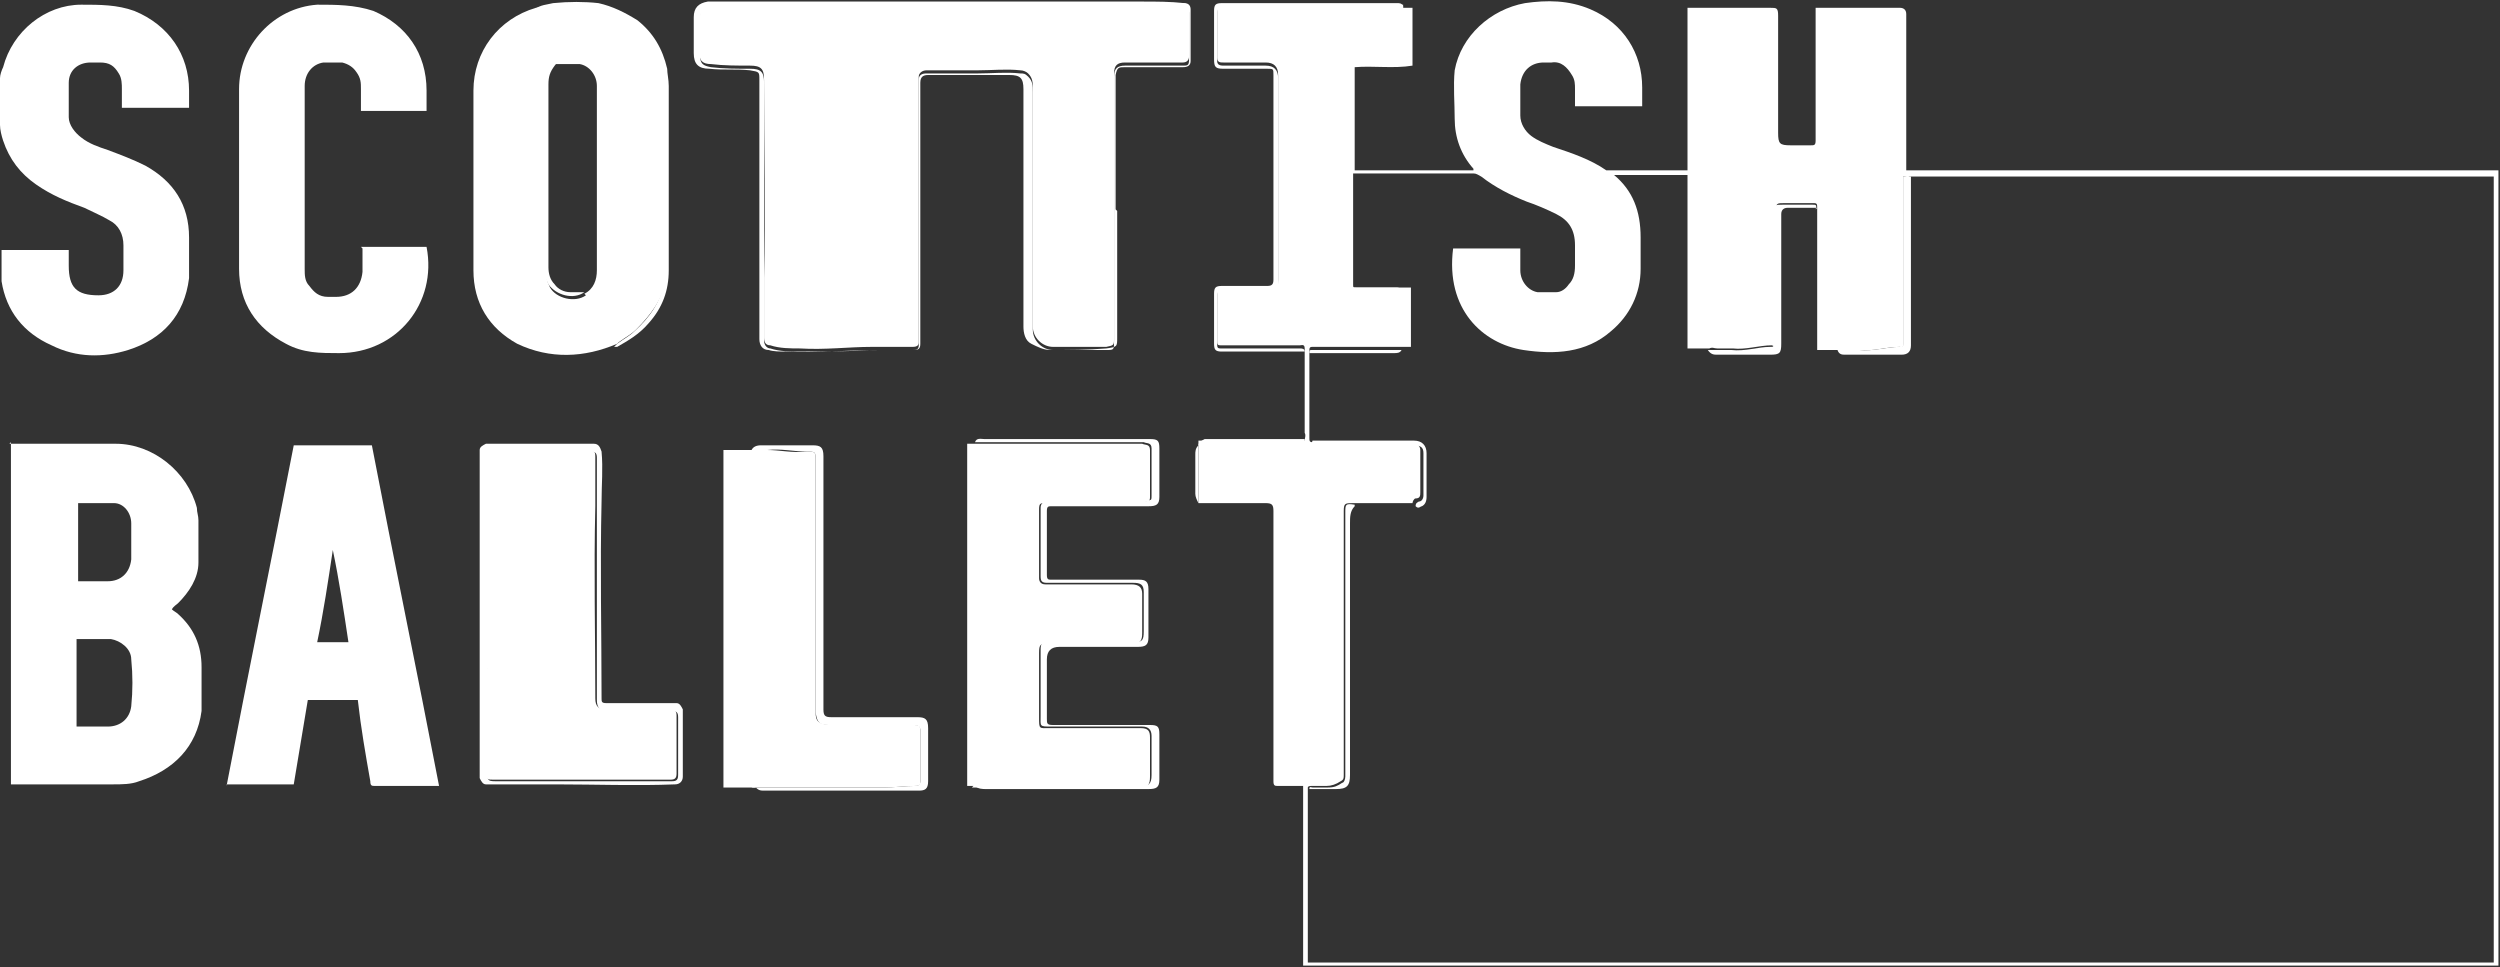
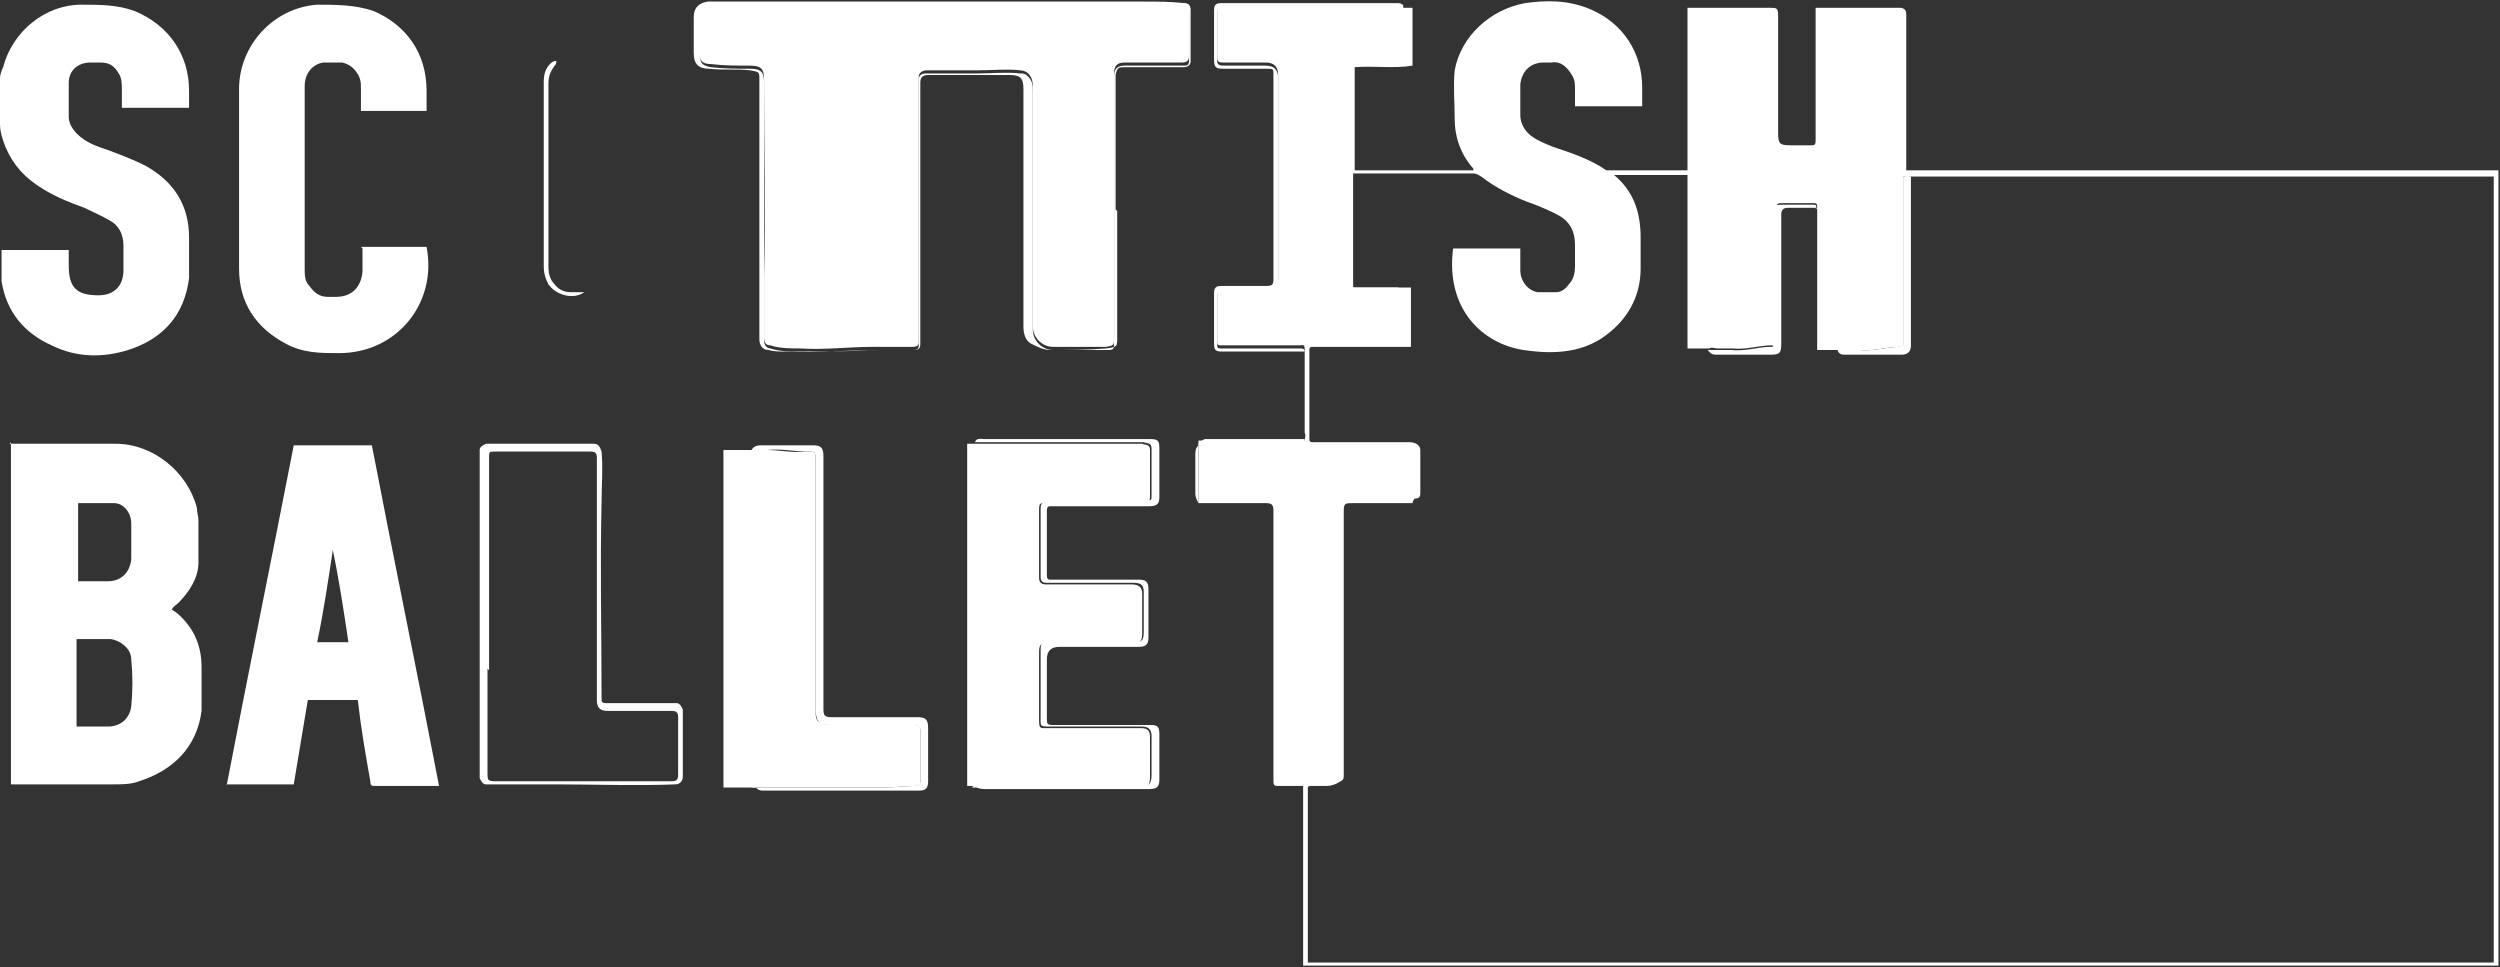
<svg xmlns="http://www.w3.org/2000/svg" id="uuid-1a8fdcb0-043f-4393-8f44-ae08800c1586" data-name="Layer 2" viewBox="0 0 160 61.9">
  <rect x="0" y="0" width="160" height="61.9" fill="#333333" stroke="none" />
  <g id="uuid-a1565dd8-fc7e-47fd-882d-58584d688465" data-name="Text">
    <g>
      <path d="m0,5c0-.2.1-.5.2-.7C.8,2,2.9.3,5.2.3c1.2,0,2.3,0,3.4.4,2.2.9,3.5,2.8,3.5,5.1,0,.4,0,.8,0,1.1-.2,0-3.8,0-4.3,0,0-.4,0-.8,0-1.2,0-.3,0-.7-.2-1-.3-.5-.6-.7-1.2-.7-.2,0-.4,0-.6,0-.8,0-1.4.5-1.4,1.3,0,.7,0,1.5,0,2.2,0,.5.4,1,.8,1.3.5.4,1.1.6,1.7.8.8.3,1.6.6,2.4,1,1.8,1,2.8,2.5,2.8,4.6,0,.9,0,1.8,0,2.6-.3,2.4-1.7,3.9-3.9,4.6-1.6.5-3.3.5-4.9-.3-1.8-.8-2.9-2.2-3.2-4.1,0,0,0,0,0-.1,0-.6,0-1.3,0-1.9h4.3c0,.4,0,.7,0,1,0,1.4.5,1.9,1.9,1.9,1,0,1.6-.6,1.6-1.6,0-.5,0-1.1,0-1.6,0-.7-.3-1.3-.9-1.6-.5-.3-1-.5-1.6-.8-1.1-.4-2.1-.8-3.1-1.5-1-.7-1.7-1.6-2.1-2.8C.1,8.7,0,8.3,0,8,0,7,0,6,0,5Z" fill="#fff" stroke-width="0" />
      <path d="m89.8.5c.2,0,.4,0,.6,0v3.7c-1.2.2-2.5,0-3.7.1v6.6h7.6s0,0,0-.1c-.8-.9-1.2-2-1.2-3.2,0-1-.1-2.1,0-3.1.4-2.2,2.3-3.9,4.5-4.3,1.4-.2,2.8-.2,4.2.4,2.1.9,3.3,2.8,3.3,5,0,.4,0,.8,0,1.2h-4.3c0-.4,0-.8,0-1.1,0-.3,0-.6-.2-.9-.3-.5-.7-.9-1.3-.8-.2,0-.4,0-.5,0-.8,0-1.4.5-1.5,1.4,0,.7,0,1.4,0,2,0,.5.3,1,.7,1.3.4.3.9.5,1.4.7,1.2.4,2.4.8,3.4,1.5,0,0,.2,0,.3,0,1.6,0,3.2,0,4.7,0,0,0,0,0,.2,0V.5c.7,0,1.3,0,2,0,1.1,0,2.2,0,3.3,0,.4,0,.5,0,.5.5,0,2.5,0,5,0,7.5,0,.7.1.8.8.8.4,0,.9,0,1.3,0,.2,0,.3,0,.3-.3,0-.2,0-.3,0-.5,0-2.5,0-5.1,0-7.6v-.4c1.8,0,3.6,0,5.4,0,.2,0,.4.1.4.4,0,.2,0,.4,0,.5,0,3,0,6.1,0,9.1v.4h37.9v50.9h-76.5v-11.5c-.6,0-1.1,0-1.6,0-.2,0-.3,0-.3-.3,0-.3,0-.6,0-1,0-5.3,0-10.5,0-15.8,0-.2,0-.3,0-.5,0-.4-.1-.5-.5-.5-1.3,0-2.5,0-3.8,0-.2,0-.3,0-.5,0,0-.1,0-.2,0-.3,0-.4,0-.8,0-1.2,0-.8,0-1.7,0-2.5,0,0,0,0,0,0h6.8c0-.2.1-.3,0-.5,0-1.8,0-3.6,0-5.4,0-.3-.2-.2-.3-.2-1.4,0-2.8,0-4.3,0-.3,0-.5,0-.8,0-.2,0-.2-.1-.2-.3,0-1,0-2,0-3.1,0-.2,0-.3.3-.3.4,0,.7,0,1.1,0,.7,0,1.3,0,2,0,.5,0,.5,0,.5-.5,0-4.4,0-8.7,0-13.1q0-.8-.8-.8c-.9,0-1.8,0-2.7,0-.2,0-.4,0-.4-.3,0-1,0-2,0-3.1,0-.2,0-.3.3-.3.4,0,.8,0,1.2,0,3.3,0,6.5,0,9.8,0,.2,0,.4,0,.6,0Zm26.5,12.8c0-.2,0-.3-.2-.3-.6,0-1.2,0-1.9,0-.5,0-.5,0-.6.5,0,0,0,.2,0,.3,0,2.6,0,5.2,0,7.8,0,.1,0,.2,0,.3,0,.2,0,.3-.2.2-.8,0-1.7.3-2.5.2-.3,0-.7,0-1,0-.2,0-.3-.1-.5,0h-1.4v-11.1h-4.7c1.2,1,1.7,2.3,1.7,4,0,.7,0,1.3,0,2,0,1.6-.7,3-1.9,4-1.6,1.4-3.6,1.5-5.6,1.2-2.6-.4-5-2.6-4.5-6.5h4.3c0,.5,0,1,0,1.4,0,.7.5,1.3,1.1,1.4.4,0,.8,0,1.2,0,.3,0,.6-.2.8-.5.3-.3.4-.7.4-1.2,0-.4,0-.9,0-1.3,0-1-.4-1.6-1.2-2-.6-.3-1.3-.6-1.9-.8-1-.4-2-.9-2.9-1.6-.2-.1-.3-.2-.5-.2-2.5,0-4.9,0-7.4,0-.1,0-.2,0-.3,0v7.1c0,.2,0,.2.2.2,1,0,1.9,0,2.9,0,.2,0,.4,0,.6,0v3.8h-.6c-1.9,0-3.8,0-5.7,0-.1,0-.2,0-.2.2,0,1.9,0,3.7,0,5.6,0,.2,0,.3.2.3.6,0,1.2,0,1.8,0,1.5,0,2.9,0,4.4,0,.4,0,.7.2.7.5,0,.9,0,1.8,0,2.7,0,.2,0,.4-.3.4-.1,0-.2.2-.2.3-1.3,0-2.5,0-3.8,0-.5,0-.6,0-.6.5,0,.1,0,.2,0,.4,0,5.3,0,10.6,0,16,0,.2,0,.3,0,.5,0,.2,0,.3-.2.4-.3.2-.6.3-.9.3-.3,0-.6,0-1,0,0,0-.2,0-.2.1,0,.1,0,.2,0,.4,0,3.5,0,7,0,10.6,0,0,0,.1,0,.2h75.9V11.3c-.1,0-.3,0-.4,0-12.1,0-24.3,0-36.4,0-.2,0-.4,0-.6,0-.2,0-.3,0-.4,0v.4c0,3.3,0,6.6,0,9.9,0,.1,0,.2,0,.4,0,.2,0,.3-.2.2-.9,0-1.7.3-2.6.2-.3,0-.7,0-1,0-.1,0-.3,0-.4,0h-1.3c0-.2,0-.3,0-.4,0-1.4,0-2.7,0-4.1,0-1.5,0-3,0-4.6Z" fill="#fff" stroke-width="0" />
      <path d="m.6,28.4c0,0,.1,0,.2,0,2.2,0,4.4,0,6.6,0,2.4,0,4.6,1.8,5.2,4.1,0,.3.1.5.1.8,0,.9,0,1.8,0,2.7,0,1-.6,1.9-1.3,2.6-.1.1-.3.2-.4.4.1.1.3.2.4.3,1,.9,1.5,2,1.5,3.4,0,.9,0,1.9,0,2.8-.3,2.3-1.8,3.8-4,4.5-.5.2-1.1.2-1.7.2-2.1,0-4.2,0-6.3,0,0,0-.1,0-.2,0v-21.9Zm4.3,12.6v5.5c.7,0,1.4,0,2,0,.8,0,1.4-.5,1.5-1.3.1-1,.1-2,0-3,0-.7-.7-1.2-1.3-1.3-.7,0-1.5,0-2.2,0Zm0-3.8c.7,0,1.3,0,2,0,.8,0,1.4-.5,1.5-1.4,0-.8,0-1.5,0-2.3,0-.7-.5-1.3-1.1-1.3-.8,0-1.5,0-2.3,0v5Z" fill="#fff" stroke-width="0" />
-       <path d="m39.5,22c-2.1.9-4.3,1-6.4,0-1.8-1-2.8-2.6-2.8-4.7,0-3.8,0-7.6,0-11.5,0-2.5,1.6-4.6,4-5.3,1.5-.3,3-.3,4.6.1,2.1.6,3.7,2.5,3.7,4.9,0,3.8,0,7.7,0,11.5,0,.3,0,.6,0,.9-.2,1.3-1,2.3-1.9,3.2-.3.3-.7.5-1.1.8Zm-2.1-3.2c.6-.3.8-.9.8-1.5,0-3.9,0-7.7,0-11.6,0,0,0-.2,0-.2,0-.7-.5-1.3-1.1-1.4-.5,0-.9,0-1.4,0-.2,0-.3,0-.4.2-.3.3-.4.7-.4,1.1,0,3.9,0,7.9,0,11.8,0,.4.1.8.3,1.2.4.7,1.6,1,2.3.5Z" fill="#fff" stroke-width="0" />
      <path d="m62.3,50.3c-.1,0-.2,0-.4,0v-21.9c.1,0,.2,0,.4,0,0,0,0,0,0,0,3.5,0,7,0,10.5,0,0,0,.2,0,.3,0,.2.1.5,0,.5.4,0,1,0,2,0,3,0,.1,0,.2-.1.3-.2,0-.4.1-.6.1-2,0-4,0-6,0-.3,0-.4,0-.4.4,0,1.5,0,2.9,0,4.4,0,.2.1.4.4.4.1,0,.2,0,.3,0,1.7,0,3.4,0,5.2,0,.5,0,.7.2.7.6,0,.8,0,1.6,0,2.5,0,.5-.1.7-.7.7-1.8,0-3.5,0-5.3,0-.5,0-.6,0-.6.6,0,1.4,0,2.8,0,4.1,0,.8,0,.7.7.7,1.9,0,3.9,0,5.8,0,.5,0,.6.2.6.6,0,.8,0,1.6,0,2.5,0,.5-.1.7-.7.7-3.4,0-6.8,0-10.3,0-.1,0-.3,0-.4,0Z" fill="#fff" stroke-width="0" />
      <path d="m14.5,50.3c1.4-7.3,2.9-14.6,4.3-21.8h5c1.4,7.3,2.9,14.5,4.3,21.8-.1,0-.2,0-.3,0-1.3,0-2.5,0-3.8,0-.2,0-.3,0-.3-.3-.3-1.7-.6-3.4-.8-5.2h-3.2c-.3,1.8-.6,3.6-.9,5.4h-4.3Zm7.8-9.2c-.3-2-.6-4-1-5.9h0c-.3,2-.6,4-1,5.9h2Z" fill="#fff" stroke-width="0" />
      <path d="m48.1,50.4h-1.8v-21.6c.6,0,1.2,0,1.8,0,.3,0,.7,0,1,0,.8,0,1.6.2,2.5.1.6,0,.6,0,.6.6,0,5.3,0,10.5,0,15.8,0,0,0,.2,0,.3,0,.6.2.7.8.8,0,0,.2,0,.2,0,1.1,0,2.3,0,3.4,0,.6,0,1.2,0,1.9,0,.2,0,.4,0,.4.3,0,1.1,0,2.2,0,3.3,0,.2,0,.3-.3.3-.7,0-1.3.1-2,.1-2.5,0-5,0-7.5,0-.3,0-.7,0-1,0Z" fill="#fff" stroke-width="0" />
      <path d="m23.1,15.8h4.2c.7,3.6-1.9,6.8-5.6,6.8-1.2,0-2.3,0-3.4-.6-1.9-1-3-2.6-3-4.8,0-3.8,0-7.7,0-11.5,0-2.8,2.2-5.2,5-5.4,1.2,0,2.4,0,3.6.4,2.1.9,3.4,2.7,3.4,5.1,0,.4,0,.8,0,1.3h-4.2c0-.5,0-.9,0-1.4,0-.4,0-.7-.3-1.1-.2-.3-.5-.5-.9-.6-.4,0-.8,0-1.2,0-.7.1-1.2.7-1.2,1.5,0,.3,0,.7,0,1,0,3.6,0,7.1,0,10.7,0,.4,0,.8.3,1.1.3.4.6.7,1.2.7.2,0,.3,0,.5,0,1,0,1.6-.6,1.7-1.6,0-.5,0-1,0-1.5Z" fill="#fff" stroke-width="0" />
      <path d="m71.5,13.5c0,2.7,0,5.4,0,8.1,0,.6,0,.6-.7.7-1.2.1-2.4.1-3.6.1-.4,0-.8-.2-1.2-.4-.4-.2-.5-.7-.5-1.1,0-.9,0-1.8,0-2.7,0-4.2,0-8.3,0-12.5,0-.7-.2-.9-.9-.9-1.7,0-3.4,0-5.2,0-.3,0-.5.1-.5.5,0,.2,0,.4,0,.6,0,4.5,0,8.9,0,13.4,0,.9,0,1.8,0,2.7,0,.3-.1.4-.4.4-.7,0-1.4,0-2.2,0-2,0-4,.2-6,.1-.4,0-.8,0-1.1-.1-.4,0-.6-.3-.6-.7,0-1.2,0-2.3,0-3.5,0-.9,0-1.7,0-2.6,0-3.5,0-7,0-10.5,0-.5,0-.5-.6-.6-.9-.1-1.7,0-2.6-.1-.7,0-1-.3-1-1,0-.8,0-1.5,0-2.3,0-.6.3-.9.9-1,.6,0,1.2,0,1.8,0,4.3,0,8.7,0,13,0,4.3,0,8.7,0,13,0,.9,0,1.8,0,2.7.1.3,0,.4.2.4.4,0,1.1,0,2.2,0,3.3,0,.3-.2.4-.5.4-1.2,0-2.5,0-3.7,0-.4,0-.5,0-.6.5,0,.1,0,.2,0,.4,0,2.7,0,5.4,0,8.2Zm-.2-.2c0-2.8,0-5.6,0-8.4,0-.5.2-.7.7-.7,1.2,0,2.5,0,3.7,0,.3,0,.4,0,.4-.4,0-1,0-2,0-3,0-.2-.1-.4-.4-.4-.7,0-1.4,0-2.1,0-3.6,0-7.2,0-10.7,0-.5,0-.9.2-1.4.1-1,0-2,0-3,0-.6,0-1.1,0-1.7,0-.8,0-1.7,0-2.5,0-2.4,0-4.9,0-7.3,0-.6,0-1.2,0-1.8.2-.3,0-.4.2-.4.5,0,.8,0,1.5,0,2.3,0,.6.2.7.7.8.8.1,1.7.1,2.5.1.7,0,.9.2.9.9,0,4.2,0,8.5,0,12.7,0,1.3,0,2.5,0,3.8,0,.3.2.5.4.5.6.2,1.3.2,1.9.2,1.5,0,3.1,0,4.6-.1.9,0,1.7,0,2.6,0,.2,0,.4,0,.4-.3,0-.8,0-1.6,0-2.4,0-4.6,0-9.2,0-13.8,0-.3,0-.5,0-.8,0-.3.2-.4.5-.4.3,0,.6,0,.9,0,.8,0,1.6,0,2.4,0,.9,0,1.8-.1,2.7,0,.2,0,.3,0,.5.2.3.3.3.6.3,1,0,4.7,0,9.5,0,14.2,0,.3,0,.7,0,1,0,.7.6,1.3,1.3,1.3,1.1,0,2.3,0,3.4,0,.5,0,.5,0,.5-.6,0-2.8,0-5.5,0-8.3Z" fill="#fff" stroke-width="0" />
      <path d="m30.7,43c0-1.7,0-3.4,0-5,0-2.8,0-5.7,0-8.5,0-.2,0-.5,0-.7,0-.2.2-.3.4-.4,1,0,2.1,0,3.1,0,.6,0,1.2,0,1.8,0,.7,0,1.3,0,2,0,.3,0,.4.2.5.5.1,1.1,0,2.1,0,3.2-.1,4.2,0,8.4,0,12.6,0,.2,0,.3.3.3,1.2,0,2.4,0,3.7,0,.3,0,.5,0,.8,0,.2,0,.3.2.4.4,0,.6,0,1.3,0,1.9,0,.8,0,1.6,0,2.4,0,.3-.2.5-.5.5-2.5.1-5.1,0-7.6,0-1.3,0-2.6,0-3.9,0-.2,0-.4,0-.6,0-.2,0-.3-.2-.4-.4,0-.3,0-.5,0-.8,0-2.1,0-4.2,0-6.3Zm.5-.2c0,2.2,0,4.5,0,6.7,0,.4,0,.5.5.5.9,0,1.8,0,2.8,0,2.8,0,5.6,0,8.5,0,.3,0,.4-.1.4-.4,0-1.2,0-2.5,0-3.7,0-.3-.1-.4-.4-.4-1.4,0-2.8,0-4.1,0-.5,0-.7-.2-.7-.7,0-4.1,0-8.2,0-12.3,0-1.1,0-2.2,0-3.2,0-.3-.1-.4-.4-.4-1.1,0-2.2,0-3.3,0-.9,0-1.9,0-2.8,0-.4,0-.4,0-.4.4,0,2.6,0,5.2,0,7.8,0,1.9,0,3.9,0,5.8Z" fill="#fff" stroke-width="0" />
      <path d="m62.3,50.3c.1,0,.3,0,.4,0,3.4,0,6.8,0,10.3,0,.5,0,.7-.1.7-.7,0-.8,0-1.6,0-2.5,0-.4-.2-.6-.6-.6-1.9,0-3.9,0-5.8,0-.8,0-.7,0-.7-.7,0-1.4,0-2.8,0-4.1,0-.5,0-.6.6-.6,1.8,0,3.5,0,5.3,0,.6,0,.7-.1.7-.7,0-.8,0-1.6,0-2.5,0-.5-.2-.6-.7-.6-1.7,0-3.4,0-5.2,0-.1,0-.2,0-.3,0-.3,0-.4-.1-.4-.4,0-1.5,0-2.9,0-4.4,0-.3.2-.4.4-.4,2,0,4,0,6,0,.2,0,.4,0,.6-.1.1,0,.1-.1.1-.3,0-1,0-2,0-3,0-.4-.3-.3-.5-.4,0,0-.2,0-.3,0-3.5,0-7,0-10.5,0,0,0,0,0,0,0,.1-.3.4-.2.6-.2,1.3,0,2.7,0,4,0,2.1,0,4.2,0,6.3,0,0,0,.2,0,.3,0,.5,0,.6.1.6.6,0,1,0,2,0,3.1,0,.5-.2.6-.7.6-1.7,0-3.3,0-5,0-.4,0-.8,0-1.2,0-.2,0-.3,0-.3.3,0,1.4,0,2.7,0,4.1,0,.3.1.3.3.3,1.8,0,3.6,0,5.3,0,0,0,.2,0,.3,0,.4,0,.6.1.6.6,0,1,0,2,0,3.1,0,.5-.2.6-.7.6-1.7,0-3.3,0-5,0q-.8,0-.8.8c0,1.3,0,2.5,0,3.8,0,.3,0,.4.4.4,2,0,4,0,5.9,0,0,0,.2,0,.3,0,.5,0,.6.1.6.6,0,1,0,2,0,2.9,0,.5-.2.6-.7.6-1.4,0-2.8,0-4.2,0-2.1,0-4.2,0-6.2,0-.2,0-.5,0-.7-.2Z" fill="#fff" stroke-width="0" />
      <path d="m48.1,50.4c.3,0,.7,0,1,0,2.5,0,5,0,7.5,0,.6,0,1.3-.1,2-.1.2,0,.3-.1.3-.3,0-1.1,0-2.2,0-3.3,0-.2-.2-.3-.4-.3-.6,0-1.2,0-1.9,0-1.1,0-2.3,0-3.4,0,0,0-.2,0-.2,0-.6,0-.7-.2-.8-.8,0,0,0-.2,0-.3,0-5.3,0-10.5,0-15.8,0-.6,0-.6-.6-.6-.8,0-1.6-.2-2.5-.1-.3,0-.7,0-1,0,.1-.2.3-.3.6-.3,1.1,0,2.2,0,3.3,0,.5,0,.7.1.7.7,0,5.3,0,10.6,0,15.9,0,0,0,.2,0,.3,0,.4.1.5.5.5,1.8,0,3.6,0,5.5,0,.5,0,.7.1.7.7,0,1.1,0,2.3,0,3.4,0,.5-.2.6-.6.6-3.3,0-6.6,0-9.9,0-.2,0-.4,0-.6-.3Z" fill="#fff" stroke-width="0" />
      <path d="m89.8.5c-.2,0-.4,0-.6,0-3.3,0-6.5,0-9.8,0-.4,0-.8,0-1.2,0-.2,0-.3.1-.3.3,0,1,0,2,0,3.1,0,.2.1.3.4.3.9,0,1.8,0,2.7,0q.8,0,.8.8c0,4.4,0,8.7,0,13.1,0,.5,0,.5-.5.5-.7,0-1.3,0-2,0-.4,0-.7,0-1.1,0-.2,0-.3.1-.3.3,0,1,0,2,0,3.1,0,.2,0,.3.2.3.3,0,.5,0,.8,0,1.4,0,2.8,0,4.3,0,.1,0,.3,0,.3.2-.7,0-1.5,0-2.2,0-1,0-2.1,0-3.1,0-.4,0-.5-.1-.5-.5,0-1.1,0-2.1,0-3.2,0-.4.1-.5.5-.5,1,0,1.9,0,2.9,0,.3,0,.4-.1.4-.4,0-4.4,0-8.7,0-13.1,0-.4,0-.4-.4-.4-.9,0-1.9,0-2.8,0-.5,0-.6-.1-.6-.6,0-1,0-2,0-3.1,0-.4.1-.5.5-.5,3.7,0,7.4,0,11.2,0,.2,0,.3,0,.4.2Z" fill="#fff" stroke-width="0" />
-       <path d="m39.5,22c.4-.3.8-.5,1.1-.8,1-.9,1.7-1.9,1.9-3.2,0-.3,0-.6,0-.9,0-3.8,0-7.7,0-11.5,0-2.4-1.7-4.3-3.7-4.9-1.5-.4-3-.4-4.6-.1.4-.3.8-.3,1.2-.4,1-.1,2-.1,2.9,0,.9.2,1.7.6,2.5,1.1,1,.8,1.6,1.8,1.9,3.1,0,.3.1.7.1,1.1,0,3.9,0,7.8,0,11.8,0,1.3-.4,2.4-1.3,3.4-.6.7-1.3,1.1-2,1.5,0,0-.1,0-.2,0Z" fill="#fff" stroke-width="0" />
      <path d="m83.5,28c0,.1,0,.3,0,.5h-6.8c0-.2.2-.3.4-.4.2,0,.5,0,.7,0,1.8,0,3.6,0,5.3,0,.1,0,.3,0,.4,0Z" fill="#fff" stroke-width="0" />
      <path d="m76.7,28.5c0,.8,0,1.7,0,2.5,0,.4,0,.8,0,1.2-.1-.2-.2-.4-.2-.6,0-.8,0-1.7,0-2.5,0-.2,0-.4.2-.6Z" fill="#fff" stroke-width="0" />
      <path d="m122.3,11.3c0,3.5,0,6.9,0,10.4,0,.1,0,.3,0,.4,0,.4-.2.6-.6.6-1.2,0-2.4,0-3.6,0-.2,0-.4,0-.5-.3.1,0,.3,0,.4,0,.3,0,.7,0,1,0,.9.1,1.7-.2,2.6-.2.2,0,.2,0,.2-.2,0-.1,0-.2,0-.4,0-3.3,0-6.6,0-9.9v-.4c.2,0,.3-.1.4,0Z" fill="#fff" stroke-width="0" />
-       <path d="m86.7,32.4c-.3.3-.3.7-.3,1.1,0,5.4,0,10.8,0,16.1,0,.7-.2.9-.9.9-.6,0-1.2,0-1.7,0,0-.2.1-.1.2-.1.3,0,.6,0,1,0,.4,0,.6-.1.9-.3.1,0,.2-.2.2-.4,0-.2,0-.3,0-.5,0-5.3,0-10.6,0-16,0-.1,0-.2,0-.4,0-.5,0-.6.6-.5Z" fill="#fff" stroke-width="0" />
+       <path d="m86.7,32.4Z" fill="#fff" stroke-width="0" />
      <path d="m116.3,13.3c-.6,0-1.2,0-1.9,0-.2,0-.4.1-.4.4,0,0,0,.2,0,.3,0,2.7,0,5.3,0,8,0,.6-.1.7-.7.7-1.1,0-2.3,0-3.4,0-.2,0-.4,0-.6-.3.2,0,.3,0,.5,0,.3,0,.7,0,1,0,.9.1,1.7-.2,2.5-.2.2,0,.2,0,.2-.2,0-.1,0-.2,0-.3,0-2.6,0-5.2,0-7.8,0,0,0-.2,0-.3,0-.5.1-.5.6-.5.6,0,1.2,0,1.9,0,.2,0,.3,0,.2.3Z" fill="#fff" stroke-width="0" />
-       <path d="m83.8,28.2c2.2,0,4.4,0,6.7,0,.5,0,.8.3.8.8,0,.9,0,1.9,0,2.8,0,.3-.1.5-.3.6-.1,0-.2.2-.4,0,0-.1,0-.2.2-.3.2,0,.3-.2.3-.4,0-.9,0-1.8,0-2.7,0-.4-.2-.5-.7-.5-1.5,0-2.9,0-4.4,0-.6,0-1.2,0-1.8,0-.2,0-.3,0-.2-.3Z" fill="#fff" stroke-width="0" />
-       <path d="m89.7,22.4c-.1.2-.3.2-.5.2-1.8,0-3.6,0-5.4,0,0-.2,0-.2.2-.2,1.9,0,3.8,0,5.7,0Z" fill="#fff" stroke-width="0" />
      <path d="m86.6,18.4c.9,0,1.8,0,2.7,0,.2,0,.3,0,.4.2-1,0-1.9,0-2.9,0-.1,0-.3,0-.2-.2Z" fill="#fff" stroke-width="0" />
      <path d="m35.6,4c0,0,0,.1-.1.2-.3.4-.4.7-.4,1.2,0,3.9,0,7.8,0,11.7,0,.4.1.8.4,1.1.2.3.6.5,1,.5.3,0,.6,0,.9,0-.7.5-1.8.2-2.3-.5-.2-.4-.3-.7-.3-1.2,0-3.9,0-7.9,0-11.8,0-.4.1-.8.4-1.1.1-.1.2-.2.4-.2Z" fill="#fff" stroke-width="0" />
      <path d="m71.3,13.3c0,2.8,0,5.5,0,8.3,0,.5,0,.5-.5.6-1.1,0-2.3,0-3.4,0-.7,0-1.3-.6-1.3-1.3,0-.3,0-.7,0-1,0-4.7,0-9.5,0-14.2,0-.4,0-.7-.3-1-.1-.1-.3-.2-.5-.2-.9-.1-1.8,0-2.7,0-.8,0-1.6,0-2.4,0-.3,0-.6,0-.9,0-.3,0-.5.2-.5.4,0,.3,0,.5,0,.8,0,4.6,0,9.2,0,13.8,0,.8,0,1.6,0,2.4,0,.2-.1.3-.4.3-.9,0-1.7,0-2.6,0-1.5,0-3,.2-4.6.1-.6,0-1.3,0-1.9-.2-.3,0-.4-.2-.4-.5,0-1.3,0-2.5,0-3.8.1-4.2,0-8.5,0-12.7,0-.7-.2-.9-.9-.9-.8,0-1.7,0-2.5-.1-.5,0-.8-.2-.7-.8,0-.8,0-1.5,0-2.3,0-.3.1-.5.4-.5.6-.2,1.2-.2,1.8-.2,2.4,0,4.9,0,7.3,0,.8,0,1.7,0,2.5,0,.6,0,1.1,0,1.7,0,1,0,2,0,3,0,.5,0,.9-.2,1.4-.1,3.6.1,7.2,0,10.7,0,.7,0,1.4,0,2.1,0,.2,0,.4.1.4.4,0,1,0,2,0,3,0,.3-.2.4-.4.4-1.2,0-2.4,0-3.7,0-.5,0-.7.2-.7.7,0,2.8,0,5.6,0,8.4Z" fill="#fff" stroke-width="0" />
-       <path d="m31.2,42.8c0-1.9,0-3.9,0-5.8,0-2.6,0-5.2,0-7.8,0-.4,0-.4.4-.4.9,0,1.9,0,2.8,0,1.1,0,2.2,0,3.3,0,.3,0,.4.1.4.4,0,1.1,0,2.2,0,3.2-.1,4.1,0,8.2,0,12.3,0,.5.2.7.7.7,1.4,0,2.8.1,4.1,0,.3,0,.4.1.4.4,0,1.2,0,2.5,0,3.7,0,.3-.1.4-.4.4-2.8,0-5.6,0-8.5,0-.9,0-1.8,0-2.8,0-.4,0-.5,0-.5-.5,0-2.2,0-4.5,0-6.7Z" fill="#fff" stroke-width="0" />
    </g>
  </g>
</svg>